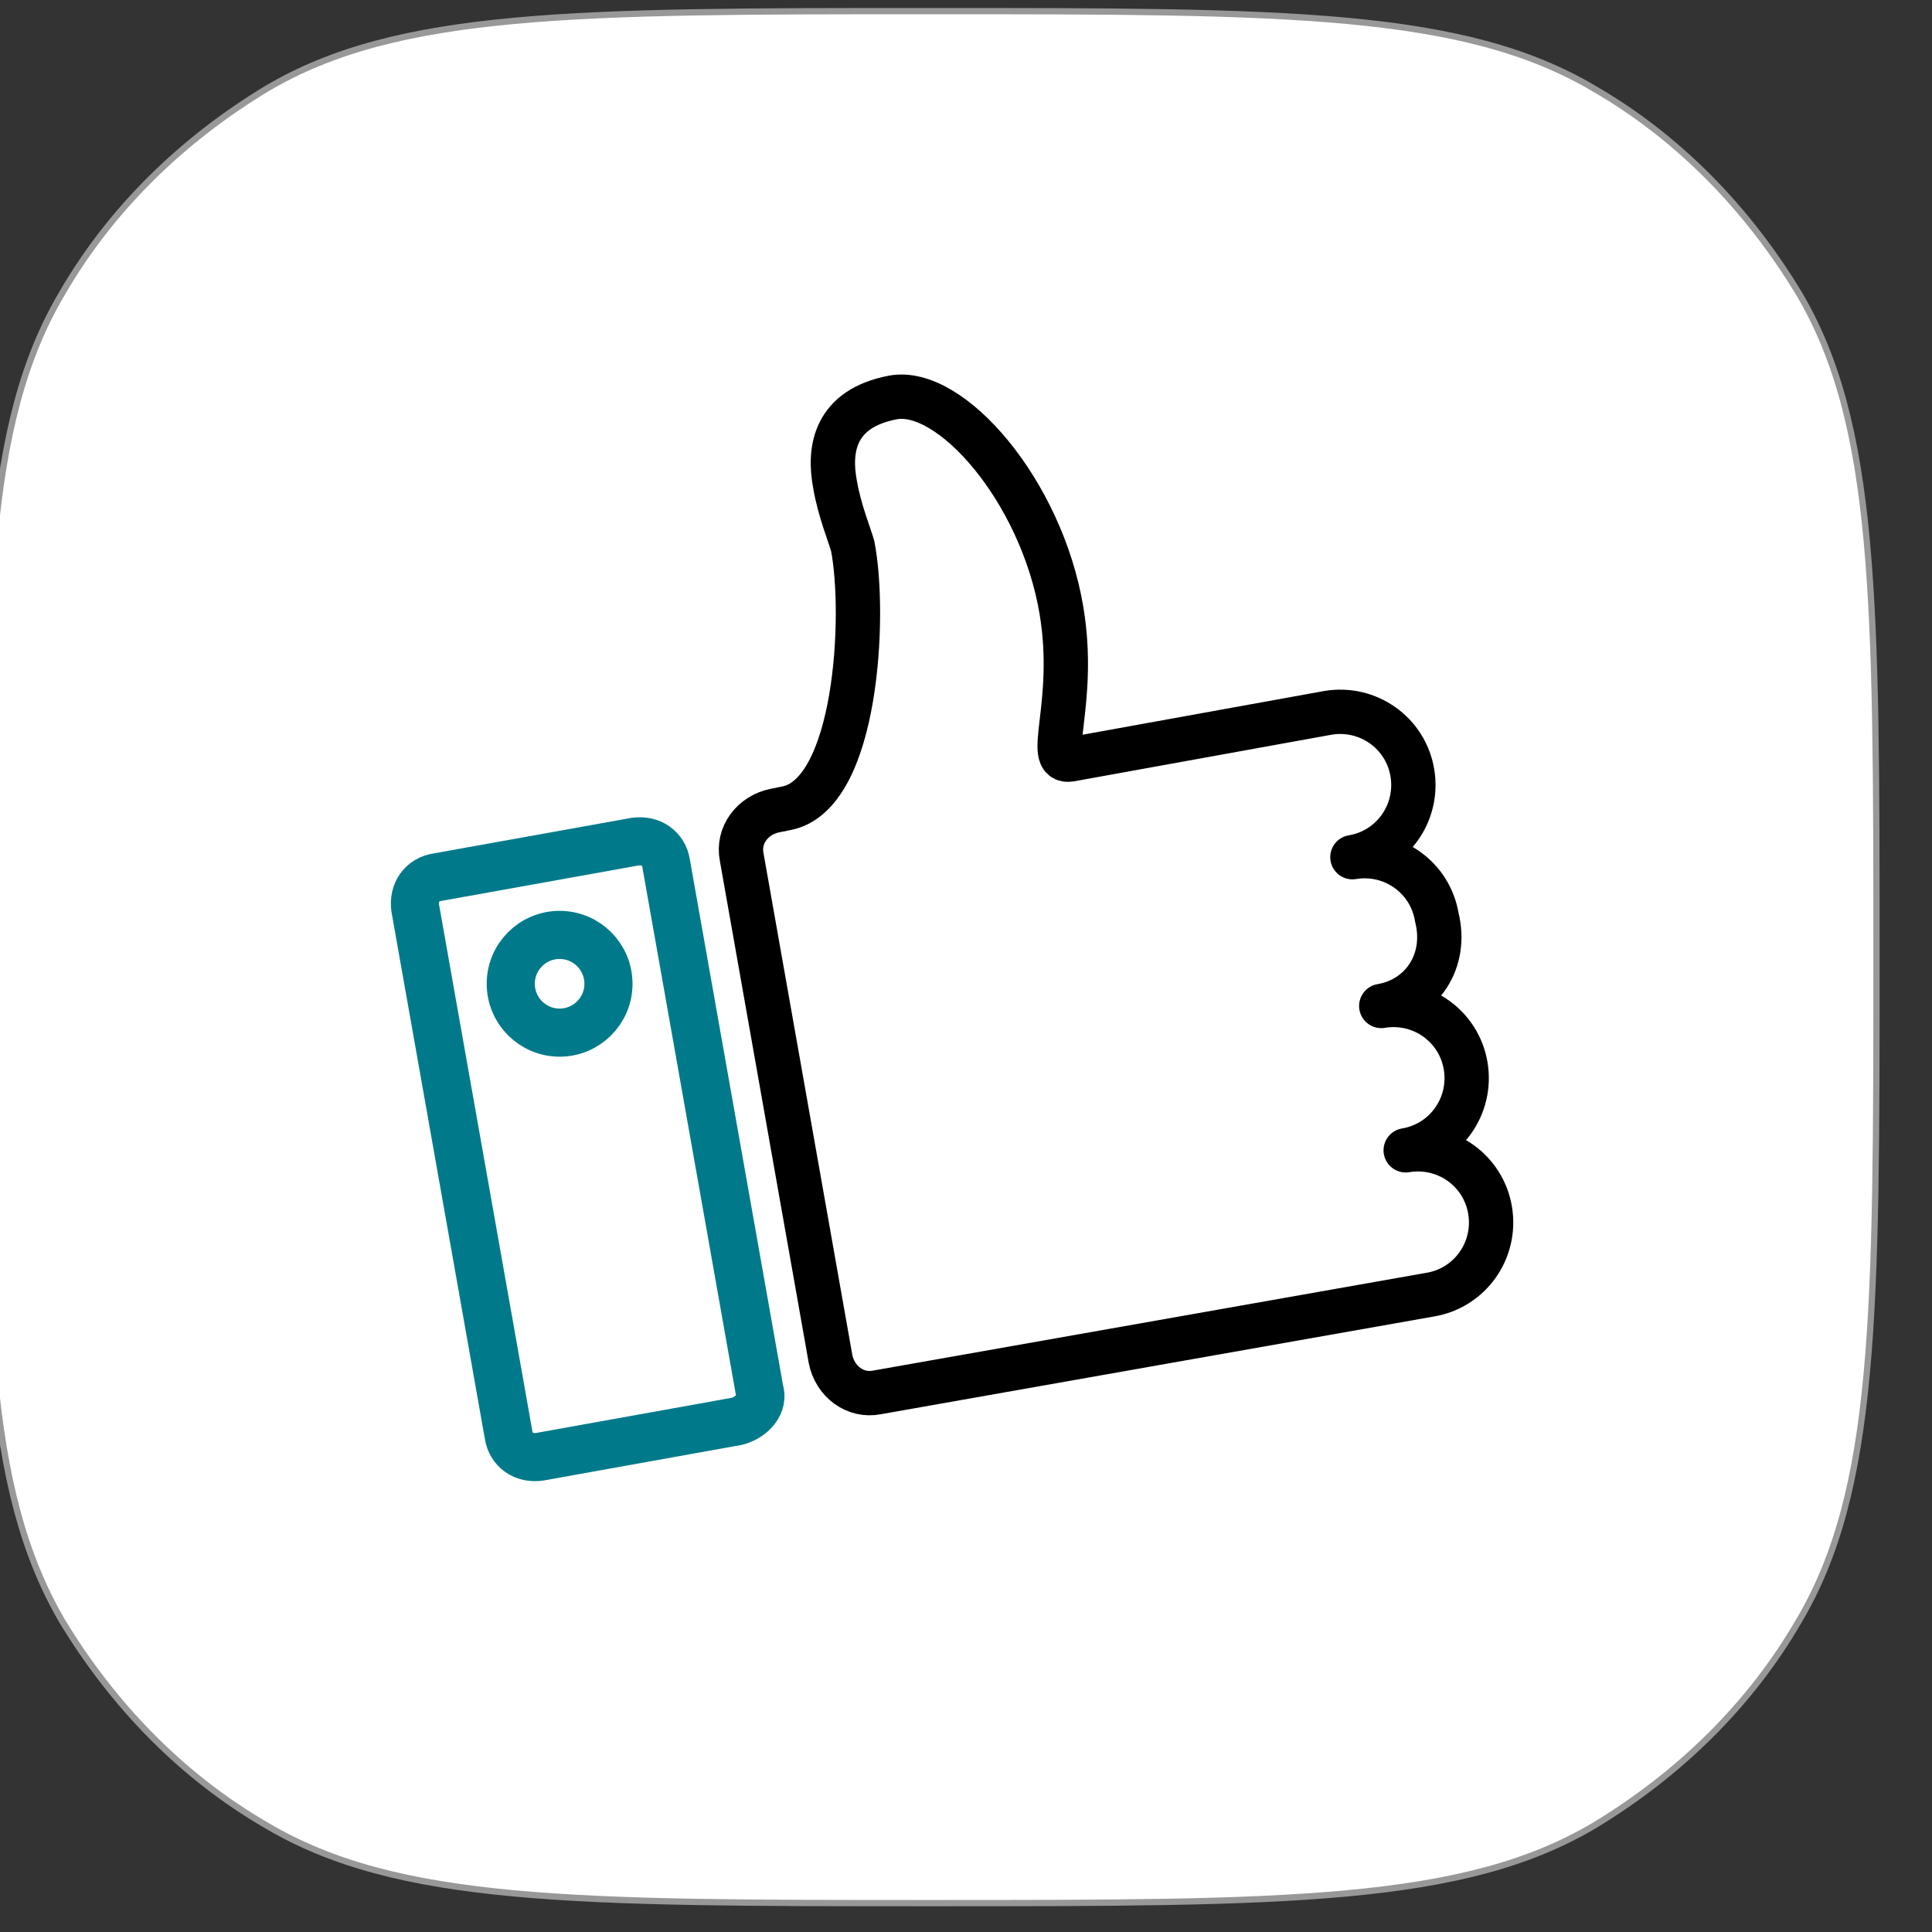
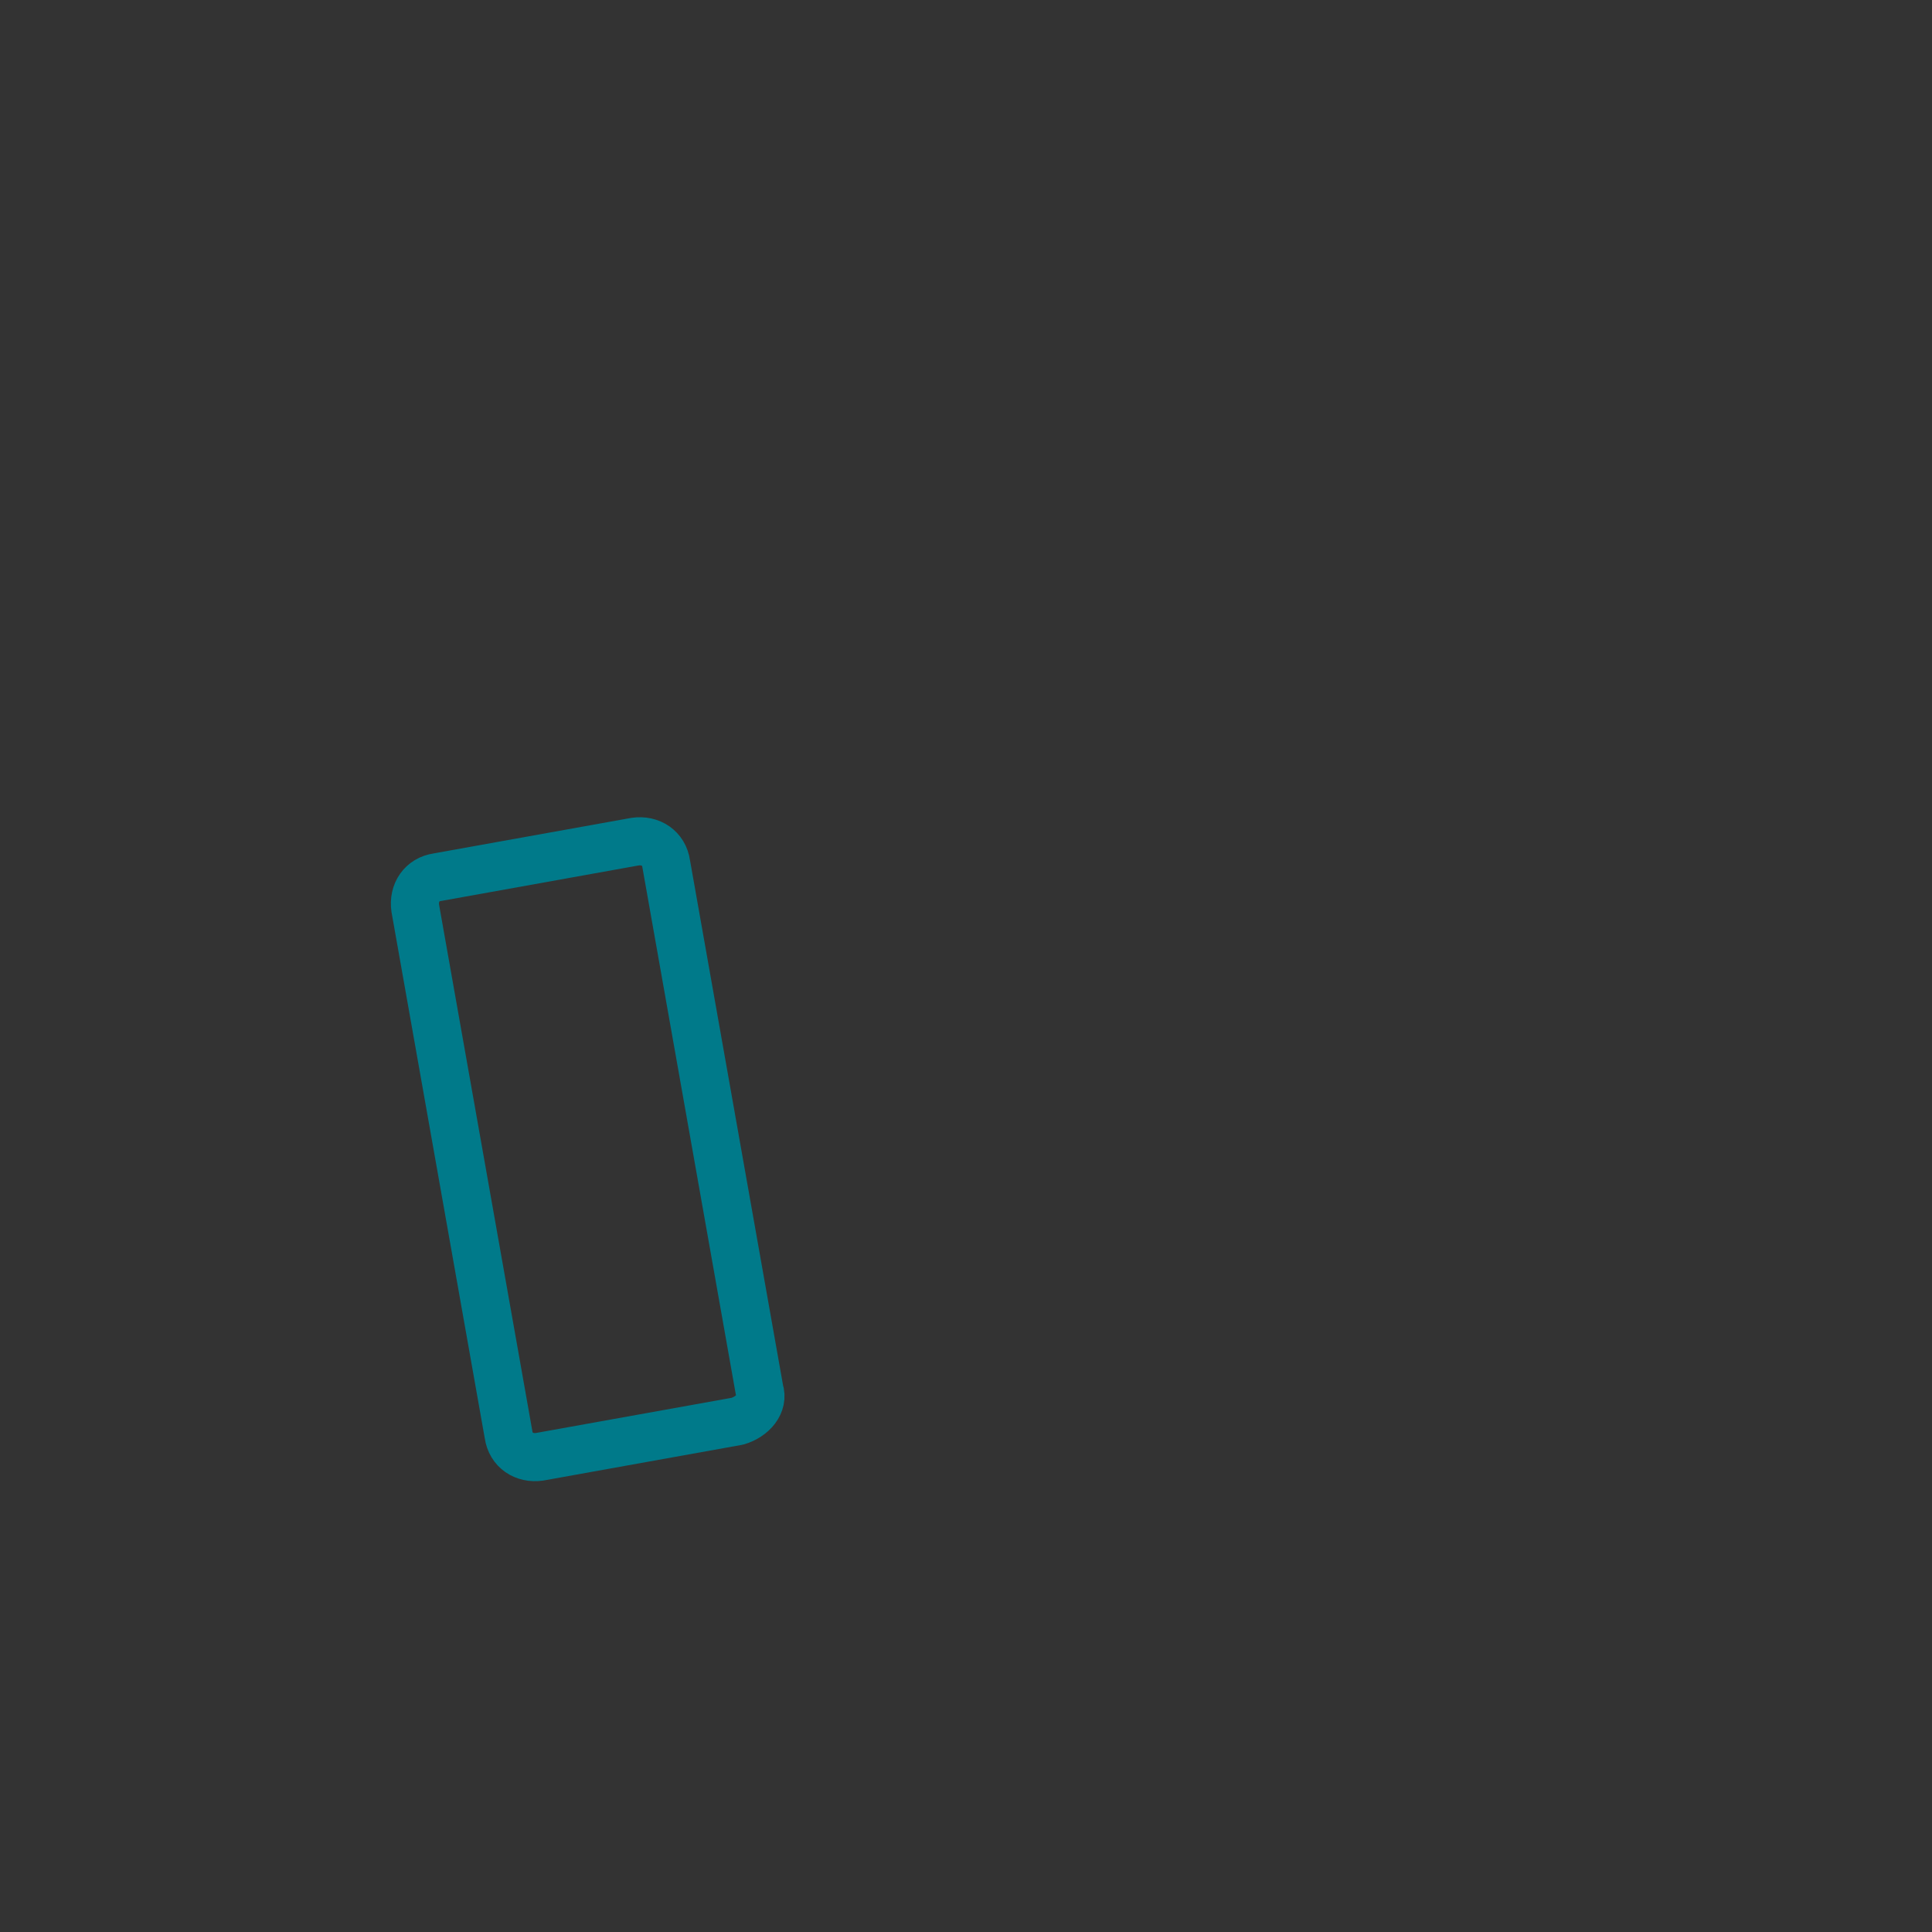
<svg xmlns="http://www.w3.org/2000/svg" width="87" height="87" viewBox="0 0 87 87" fill="#000000">
  <rect x="0" y="0" width="87" height="87" fill="#333333" stroke="none" />
  <style type="text/css">
	.st0{fill:#fff;stroke:#989898;stroke-width:0.283;stroke-linecap:round;stroke-miterlimit:10;}
	.st1{fill:none;stroke:#000000;stroke-width:1.996;stroke-linecap:round;stroke-linejoin:round;stroke-miterlimit:10;}
	.st2{fill:none;stroke:#007A8A;stroke-width:1.996;stroke-linecap:round;stroke-linejoin:round;stroke-miterlimit:10;}
	.st3{fill:#FFFFFF;stroke:#007A8A;stroke-width:1.996;stroke-linecap:round;stroke-linejoin:round;stroke-miterlimit:10;}
	.st4{fill:#FFFFFF;stroke:#000000;stroke-width:1.996;stroke-linecap:round;stroke-linejoin:round;stroke-miterlimit:10;}
	.st5{fill:#007A8A;}
	.st6{fill:#FFFFFF;}
	.st7{font-family:'Lato-Regular';}
	.st8{font-size:18.893px;}
	.st9{fill:none;stroke:#007A8A;stroke-width:1.998;stroke-linecap:round;stroke-linejoin:round;stroke-miterlimit:10;}
	.st10{fill:none;stroke:#000000;stroke-width:1.998;stroke-linecap:round;stroke-linejoin:round;stroke-miterlimit:10;}
	.st11{fill:none;stroke:#007A8A;stroke-width:2.167;stroke-linecap:round;stroke-linejoin:round;stroke-miterlimit:10;}
	.st12{fill:none;stroke:#007A8A;stroke-width:1.998;stroke-linecap:round;stroke-linejoin:round;stroke-miterlimit:10;}
	.st13{fill:none;stroke:#989898;stroke-width:1.996;stroke-linecap:round;stroke-miterlimit:10;}
	.st14{fill:none;stroke:#007A8A;stroke-width:2.5;stroke-linecap:round;stroke-miterlimit:10;}
	.st15{fill:none;stroke:#007A8A;stroke-width:2.5;stroke-linecap:round;stroke-linejoin:round;stroke-miterlimit:10;}
	.st16{fill:none;}
	.st17{fill:#919191;}
	.st18{font-family:'MyriadPro-Regular';}
	.st19{font-size:14.552px;}
	.st20{font-size:8.484px;}
	.st21{font-family:'Lato-Black';}
	.st22{fill:none;stroke:#000000;stroke-linecap:round;stroke-linejoin:round;stroke-miterlimit:10;}
</style>
  <g style="transform: translate(-111px, -433px)">
-     <path class="st0" d="M110.3,476.1c0-16,0-24,3.5-29.9c2.2-3.8,5.4-6.9,9.2-9.2c5.9-3.5,13.9-3.5,29.9-3.5s24,0,29.9,3.5    c3.8,2.2,6.9,5.4,9.2,9.2c3.5,5.9,3.5,13.9,3.5,29.9s0,24-3.5,29.9c-2.2,3.8-5.4,6.9-9.2,9.2c-5.9,3.5-13.9,3.5-29.9,3.5    s-24,0-29.9-3.5c-3.8-2.2-6.9-5.4-9.2-9.2C110.3,500,110.3,492.1,110.3,476.1z" />
    <g>
      <path class="st11" d="M144.2,497l-8.9,1.6c-0.7,0.1-1.3-0.3-1.4-1l-4.2-23.7c-0.1-0.7,0.3-1.3,1-1.4l8.9-1.6     c0.7-0.1,1.3,0.3,1.4,1l4.2,23.7C145.4,496.2,144.9,496.8,144.2,497z" />
-       <path class="st1" d="M173.2,478.3c1.8-0.3,3.5,0.9,3.8,2.7c0.3,1.8-0.9,3.5-2.7,3.8c1.8-0.3,3.5,0.9,3.8,2.7     c0.3,1.8-0.9,3.5-2.7,3.8l-24.9,4.4c-1,0.2-1.9-0.5-2.1-1.5l-4-22.6c-0.2-1,0.5-1.9,1.5-2.1l0.5-0.1c3.2-0.6,3.6-8.7,3-11.8     c-0.1-0.4-0.6-1.6-0.8-2.8c-0.3-1.6,0-3.4,2.6-3.9s6.7,4.2,7.6,9.6c0.7,4.2-0.8,6.9,0.4,6.7l11.6-2.1c1.8-0.3,3.5,0.9,3.8,2.7     c0.3,1.8-0.9,3.5-2.7,3.8c1.8-0.3,3.5,0.9,3.8,2.7C176.2,476.3,175,478,173.2,478.3z" />
-       <circle class="st11" cx="136.2" cy="477.3" r="2.2" />
    </g>
  </g>
</svg>